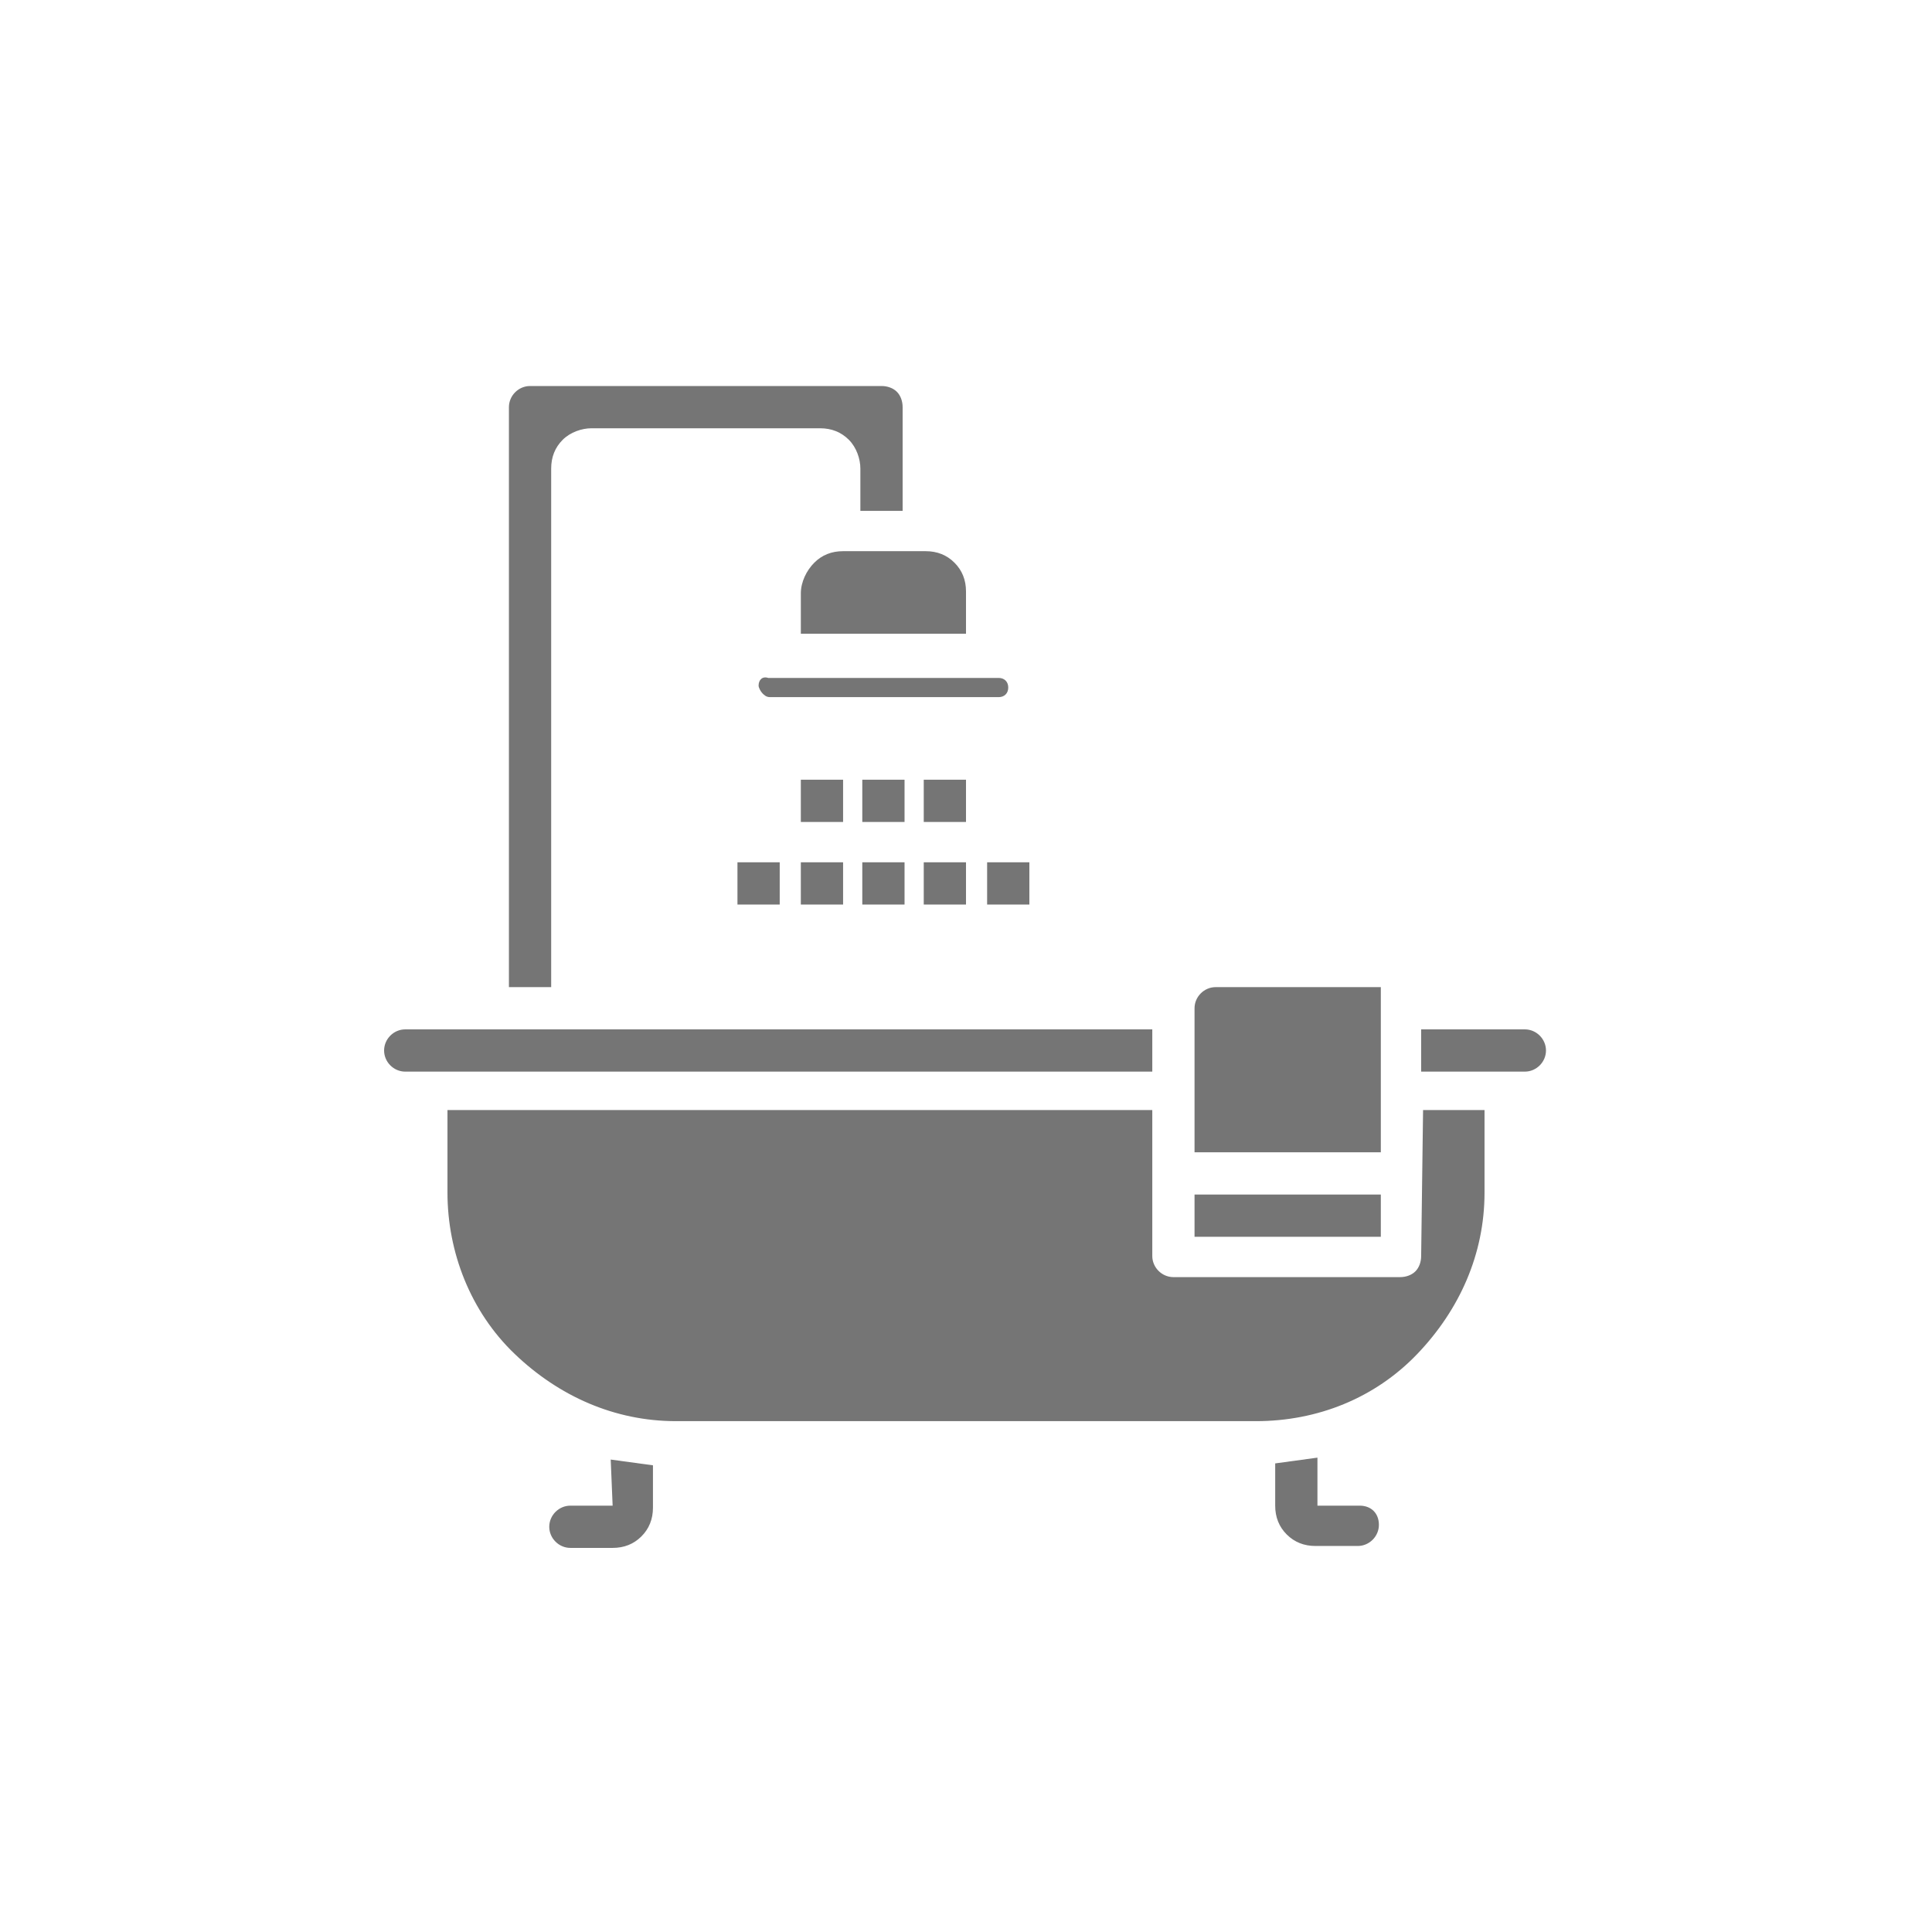
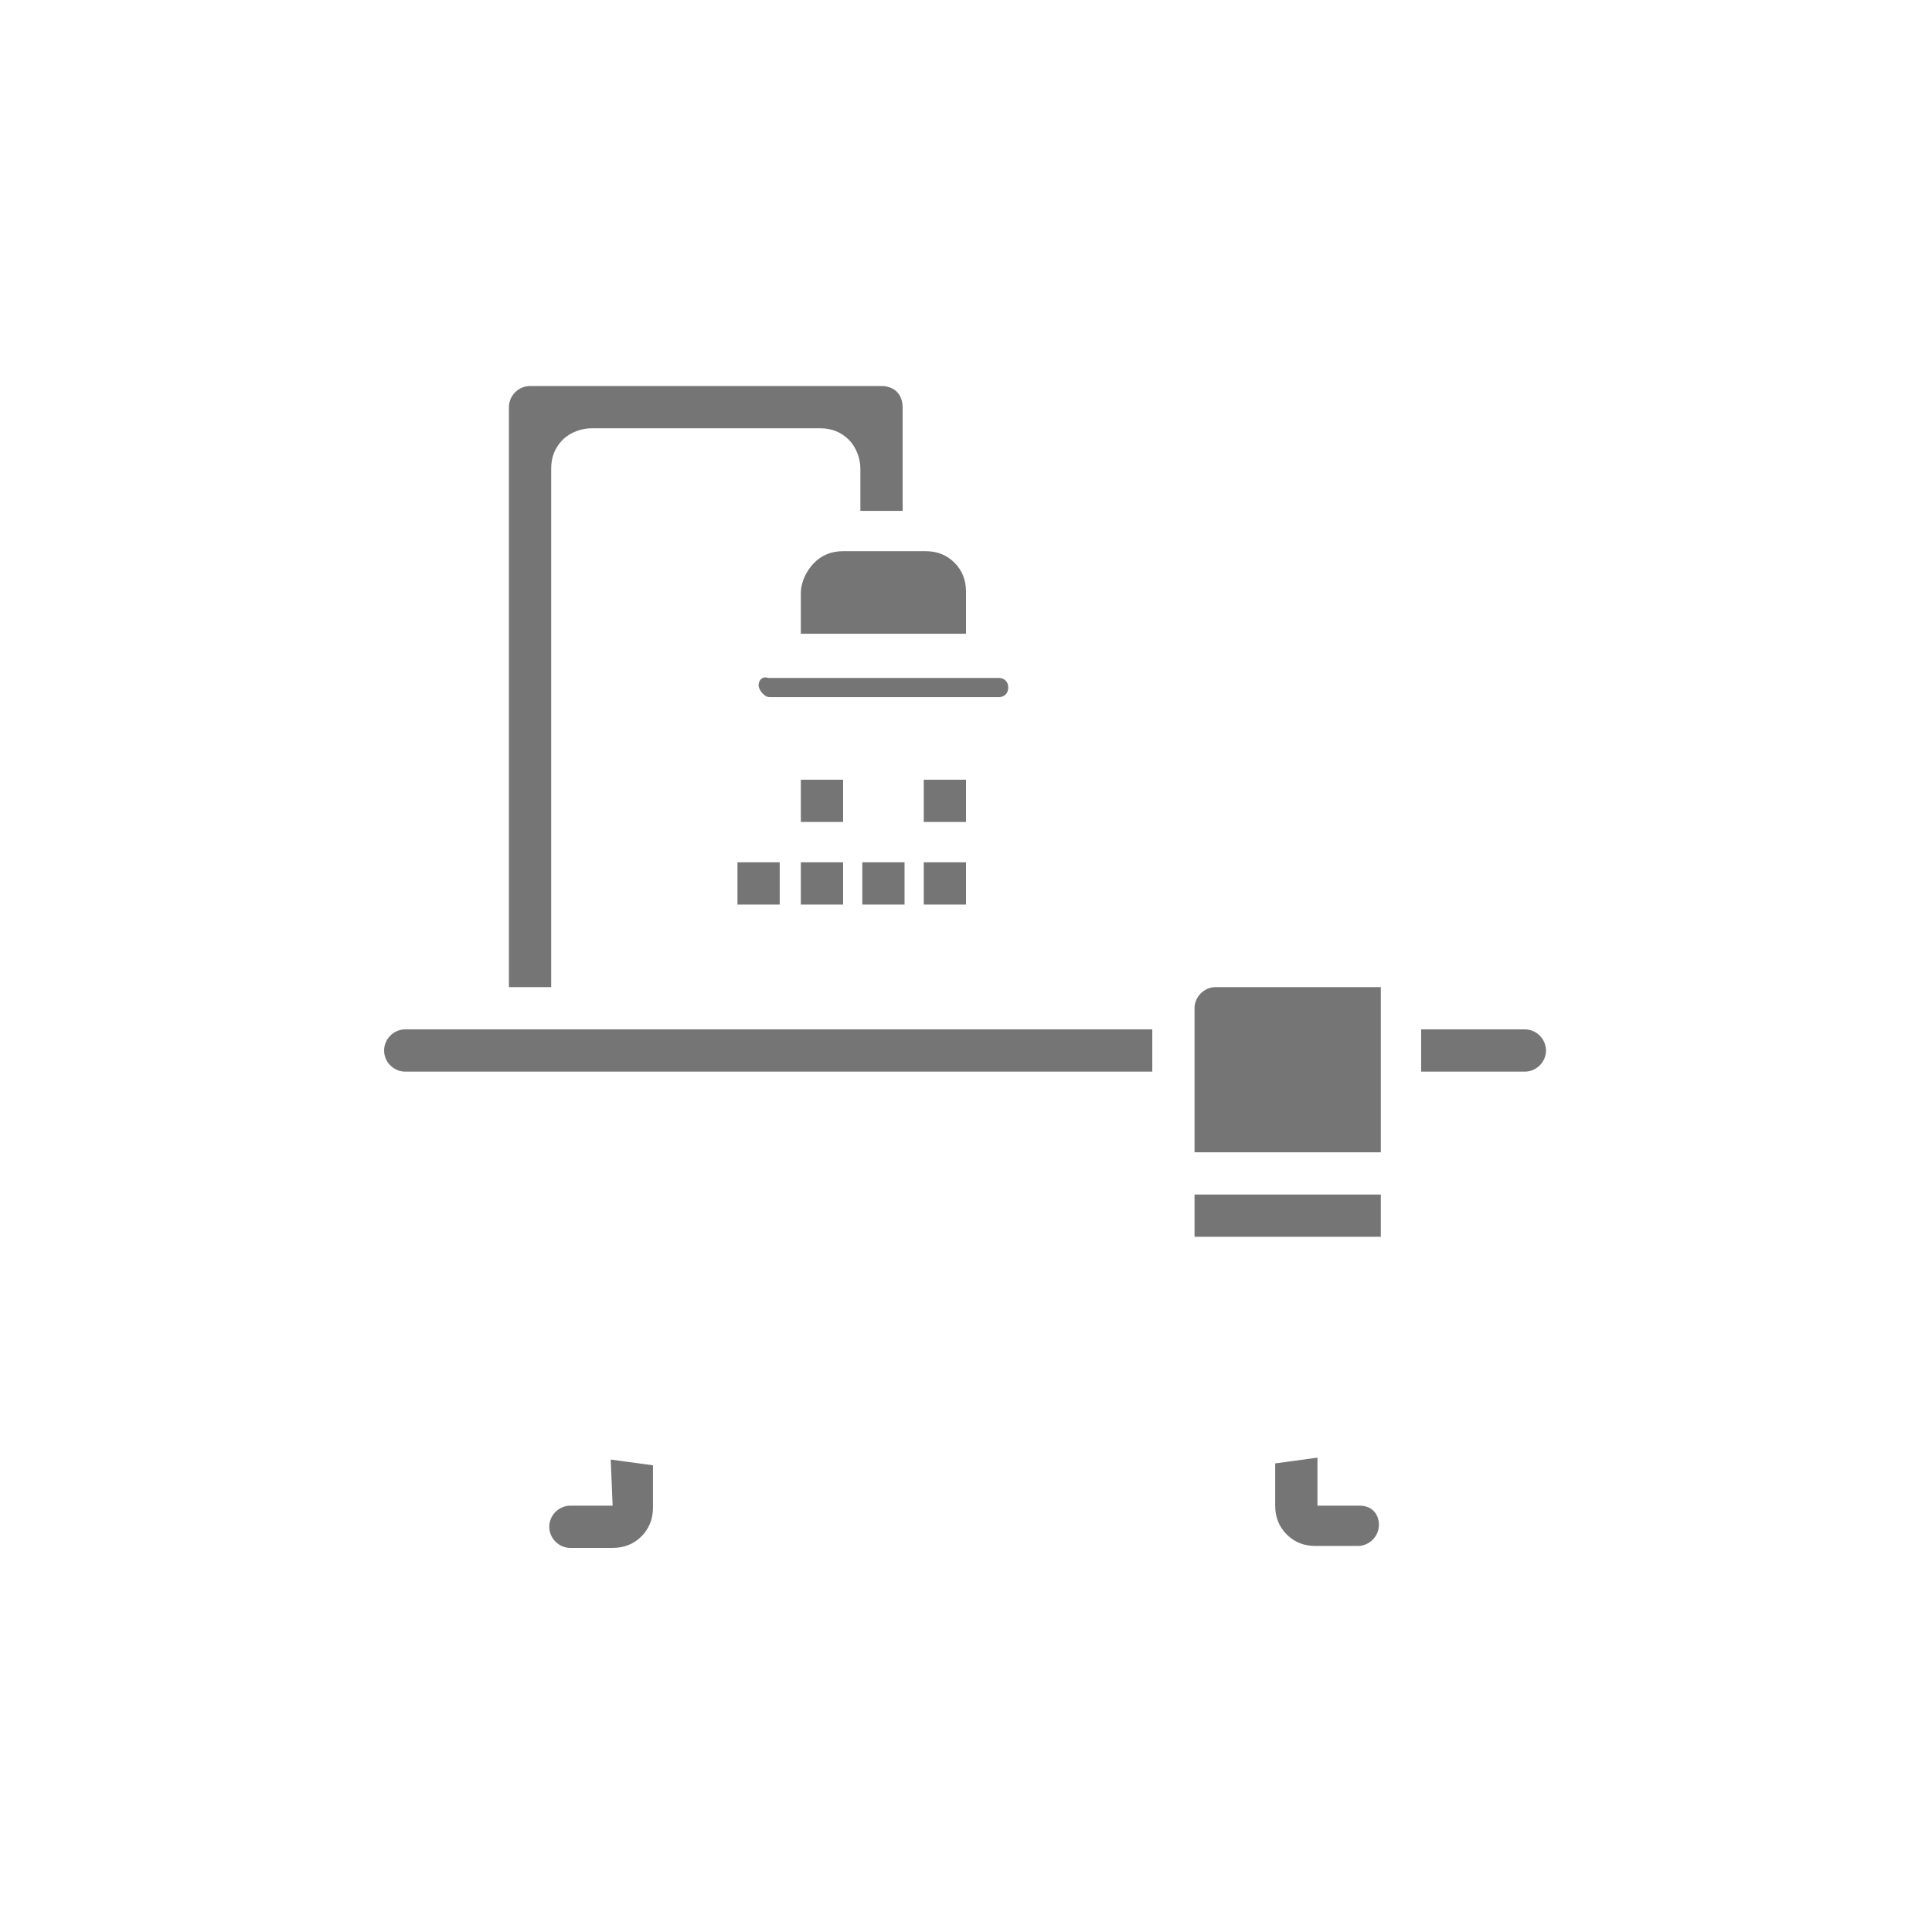
<svg xmlns="http://www.w3.org/2000/svg" version="1.1" id="a" x="0px" y="0px" width="100.6px" height="100.6px" viewBox="0 0 100.6 100.6" style="enable-background:new 0 0 100.6 100.6;" xml:space="preserve">
  <style type="text/css"> .st0{fill:#757575;} </style>
  <g>
    <path class="st0" d="M39.5,35.7c0,0.1,0.1,0.3,0.2,0.4s0.2,0.2,0.4,0.2h11.9c0.3,0,0.5-0.2,0.5-0.5s-0.2-0.5-0.5-0.5H40 C39.7,35.2,39.5,35.4,39.5,35.7z" />
    <path class="st0" d="M60,53.6H21.1c-0.6,0-1.1,0.5-1.1,1.1s0.5,1.1,1.1,1.1H60C60,55.7,60,53.6,60,53.6z" />
-     <path class="st0" d="M74,65.4c0,0.3-0.1,0.6-0.3,0.8s-0.5,0.3-0.8,0.3H61.1c-0.6,0-1.1-0.5-1.1-1.1v-7.6H23.3v4.3 c0,3.1,1.2,6.2,3.5,8.4s5.2,3.5,8.4,3.5h30.2c3.2,0,6.2-1.2,8.4-3.5s3.5-5.2,3.5-8.4v-4.3h-3.2L74,65.4L74,65.4z" />
    <path class="st0" d="M41.7,30.9V33h8.6v-2.2c0-0.6-0.2-1.1-0.6-1.5s-0.9-0.6-1.5-0.6h-4.3c-0.6,0-1.1,0.2-1.5,0.6 S41.7,30.3,41.7,30.9L41.7,30.9L41.7,30.9z" />
    <path class="st0" d="M28.7,24.4c0-0.6,0.2-1.1,0.6-1.5s1-0.6,1.5-0.6h11.9c0.6,0,1.1,0.2,1.5,0.6s0.6,1,0.6,1.5v2.2H47v-5.4 c0-0.3-0.1-0.6-0.3-0.8s-0.5-0.3-0.8-0.3H27.6c-0.6,0-1.1,0.5-1.1,1.1v30.2h2.2V24.4z" />
    <path class="st0" d="M79.4,53.6H74v2.2h5.4c0.6,0,1.1-0.5,1.1-1.1S80,53.6,79.4,53.6z" />
    <path class="st0" d="M62.2,62.2h9.7v2.2h-9.7C62.2,64.3,62.2,62.2,62.2,62.2z" />
    <path class="st0" d="M71.9,51.4h-8.6c-0.6,0-1.1,0.5-1.1,1.1V60h9.7C71.9,60,71.9,51.4,71.9,51.4z" />
    <path class="st0" d="M38.4,44.9h2.2v2.2h-2.2V44.9z" />
    <path class="st0" d="M41.7,40.6h2.2v2.2h-2.2V40.6z" />
    <path class="st0" d="M41.7,44.9h2.2v2.2h-2.2V44.9z" />
-     <path class="st0" d="M44.9,40.6h2.2v2.2h-2.2V40.6z" />
    <path class="st0" d="M44.9,44.9h2.2v2.2h-2.2V44.9z" />
    <path class="st0" d="M48.1,40.6h2.2v2.2h-2.2V40.6z" />
    <path class="st0" d="M48.1,44.9h2.2v2.2h-2.2V44.9z" />
-     <path class="st0" d="M51.4,44.9h2.2v2.2h-2.2V44.9z" />
    <path class="st0" d="M31.9,78.4h-2.2c-0.6,0-1.1,0.5-1.1,1.1s0.5,1.1,1.1,1.1h2.2c0.6,0,1.1-0.2,1.5-0.6s0.6-0.9,0.6-1.5v-2.2 l-2.2-0.3L31.9,78.4L31.9,78.4z" />
    <path class="st0" d="M70.8,78.4h-2.2v-2.5l-2.2,0.3v2.2c0,0.6,0.2,1.1,0.6,1.5s0.9,0.6,1.5,0.6h2.2c0.6,0,1.1-0.5,1.1-1.1 S71.4,78.4,70.8,78.4L70.8,78.4L70.8,78.4z" />
  </g>
</svg>